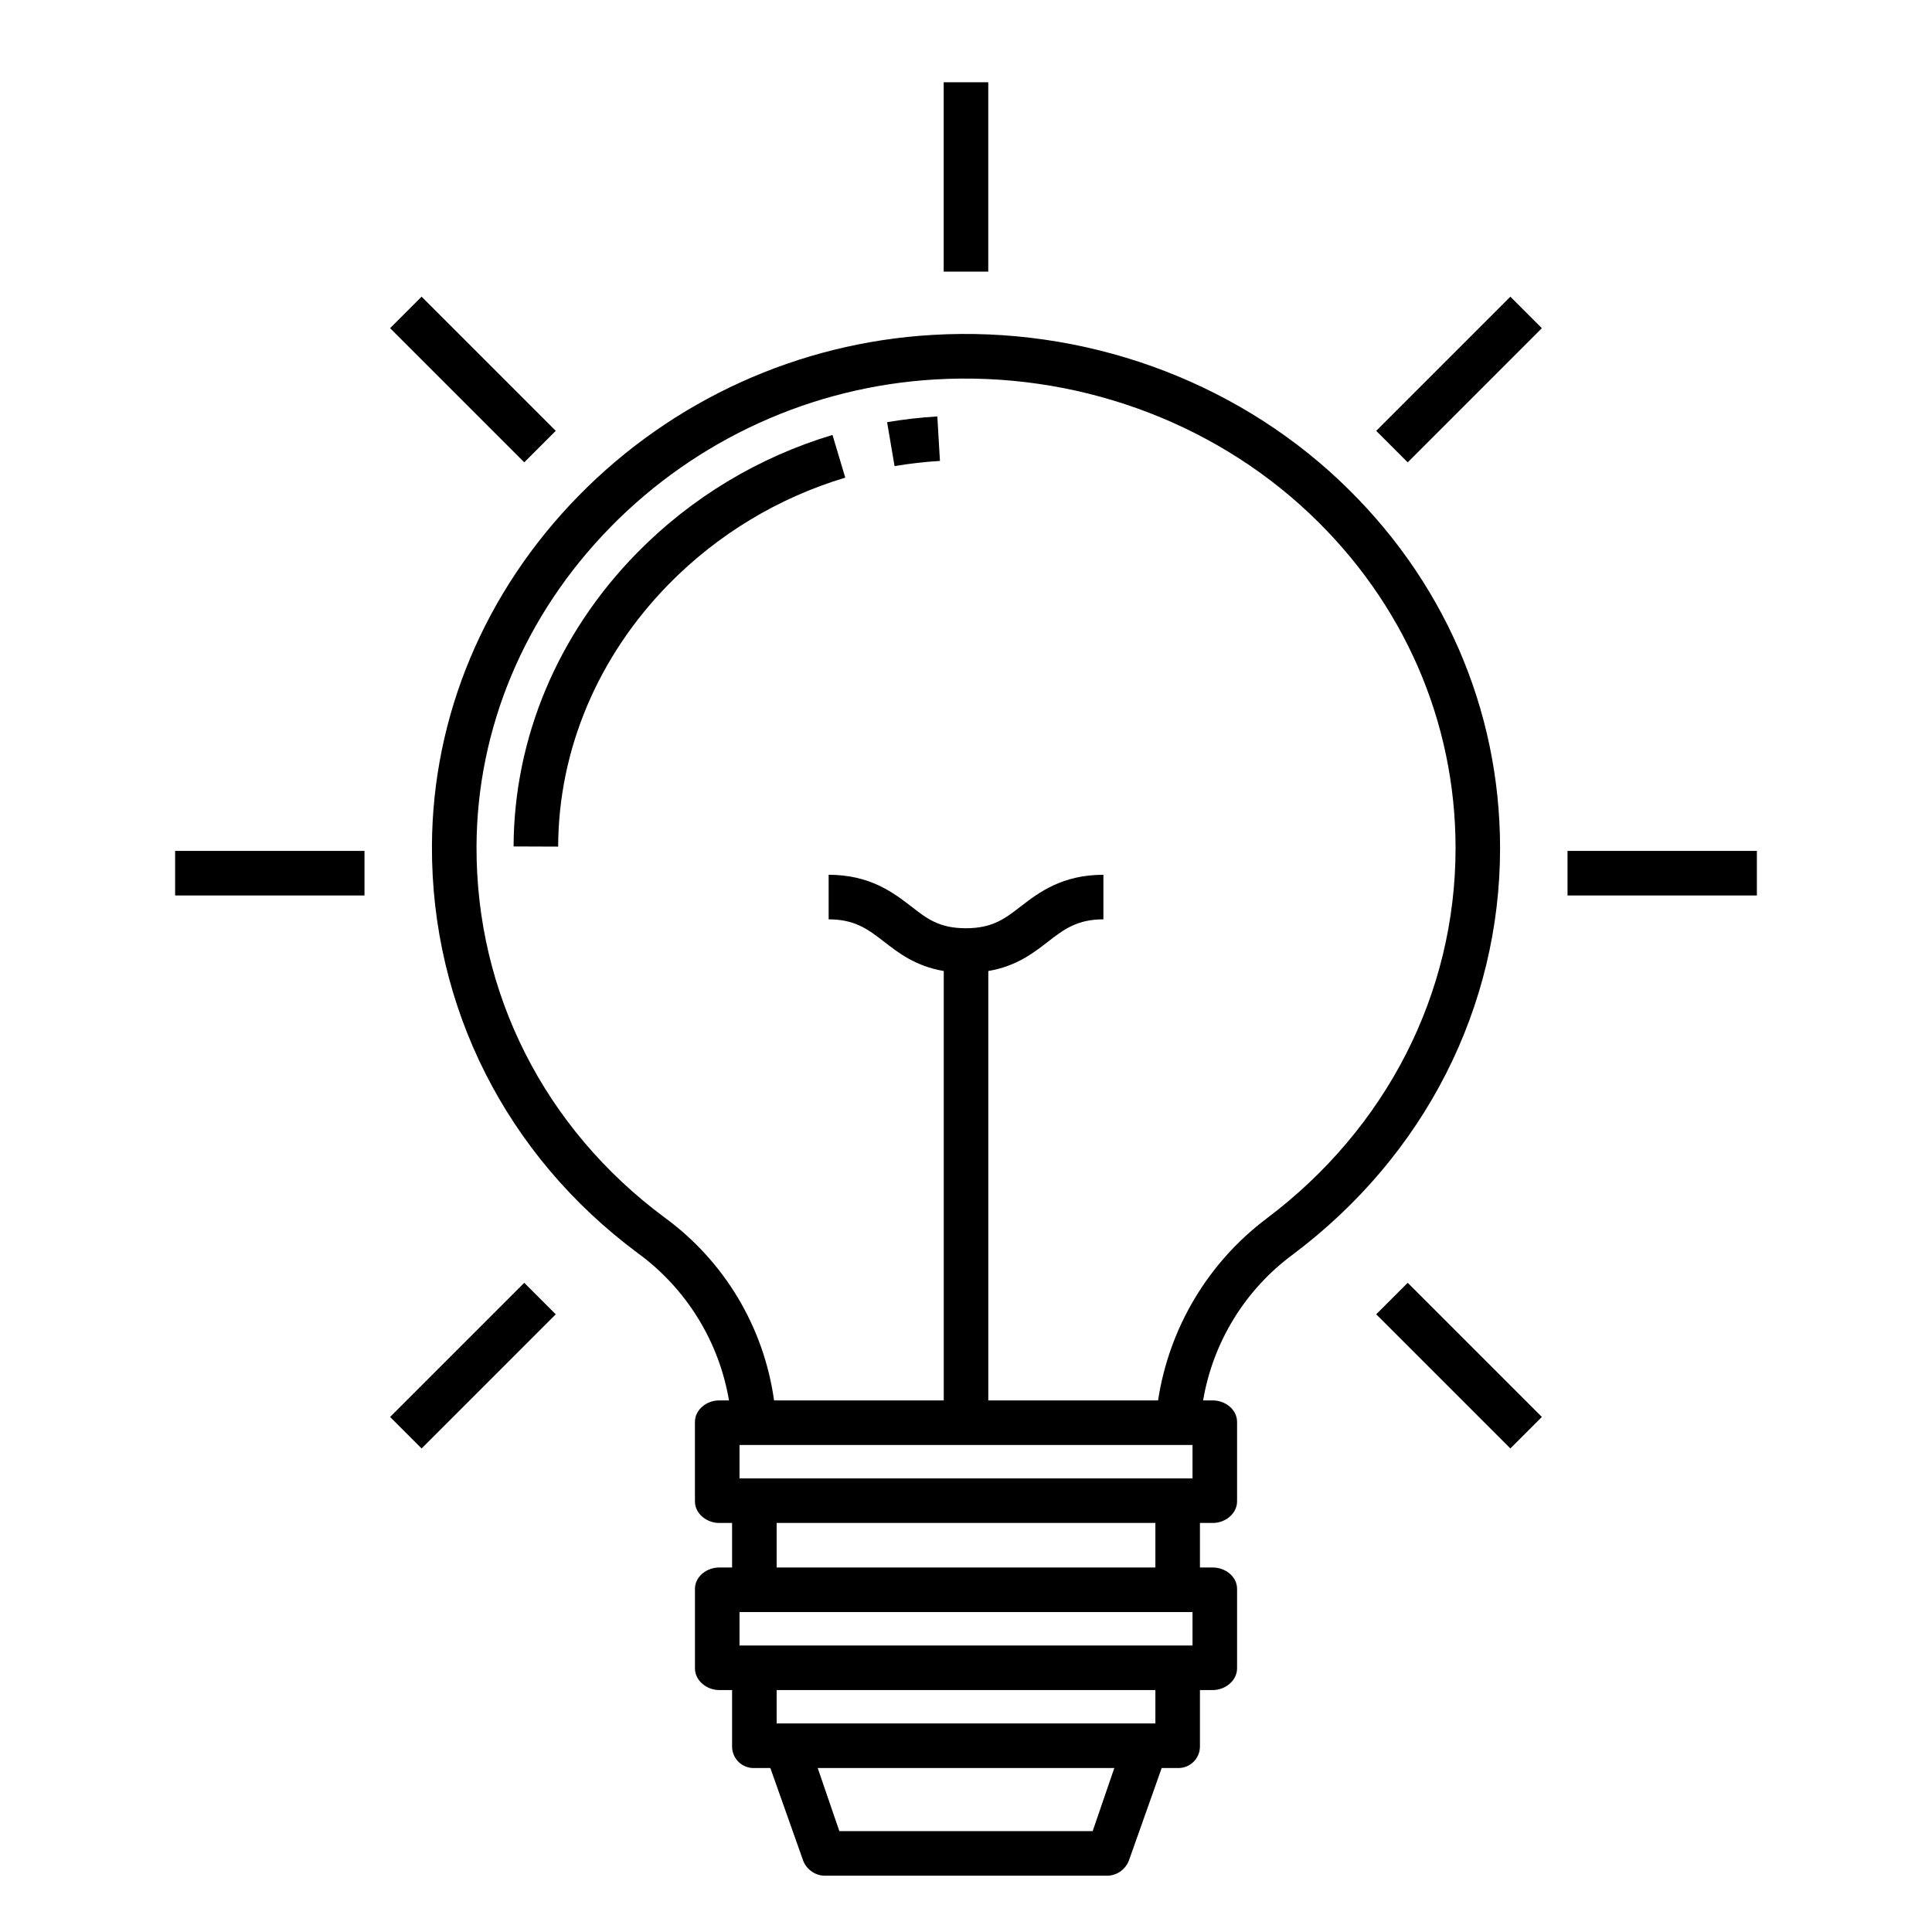
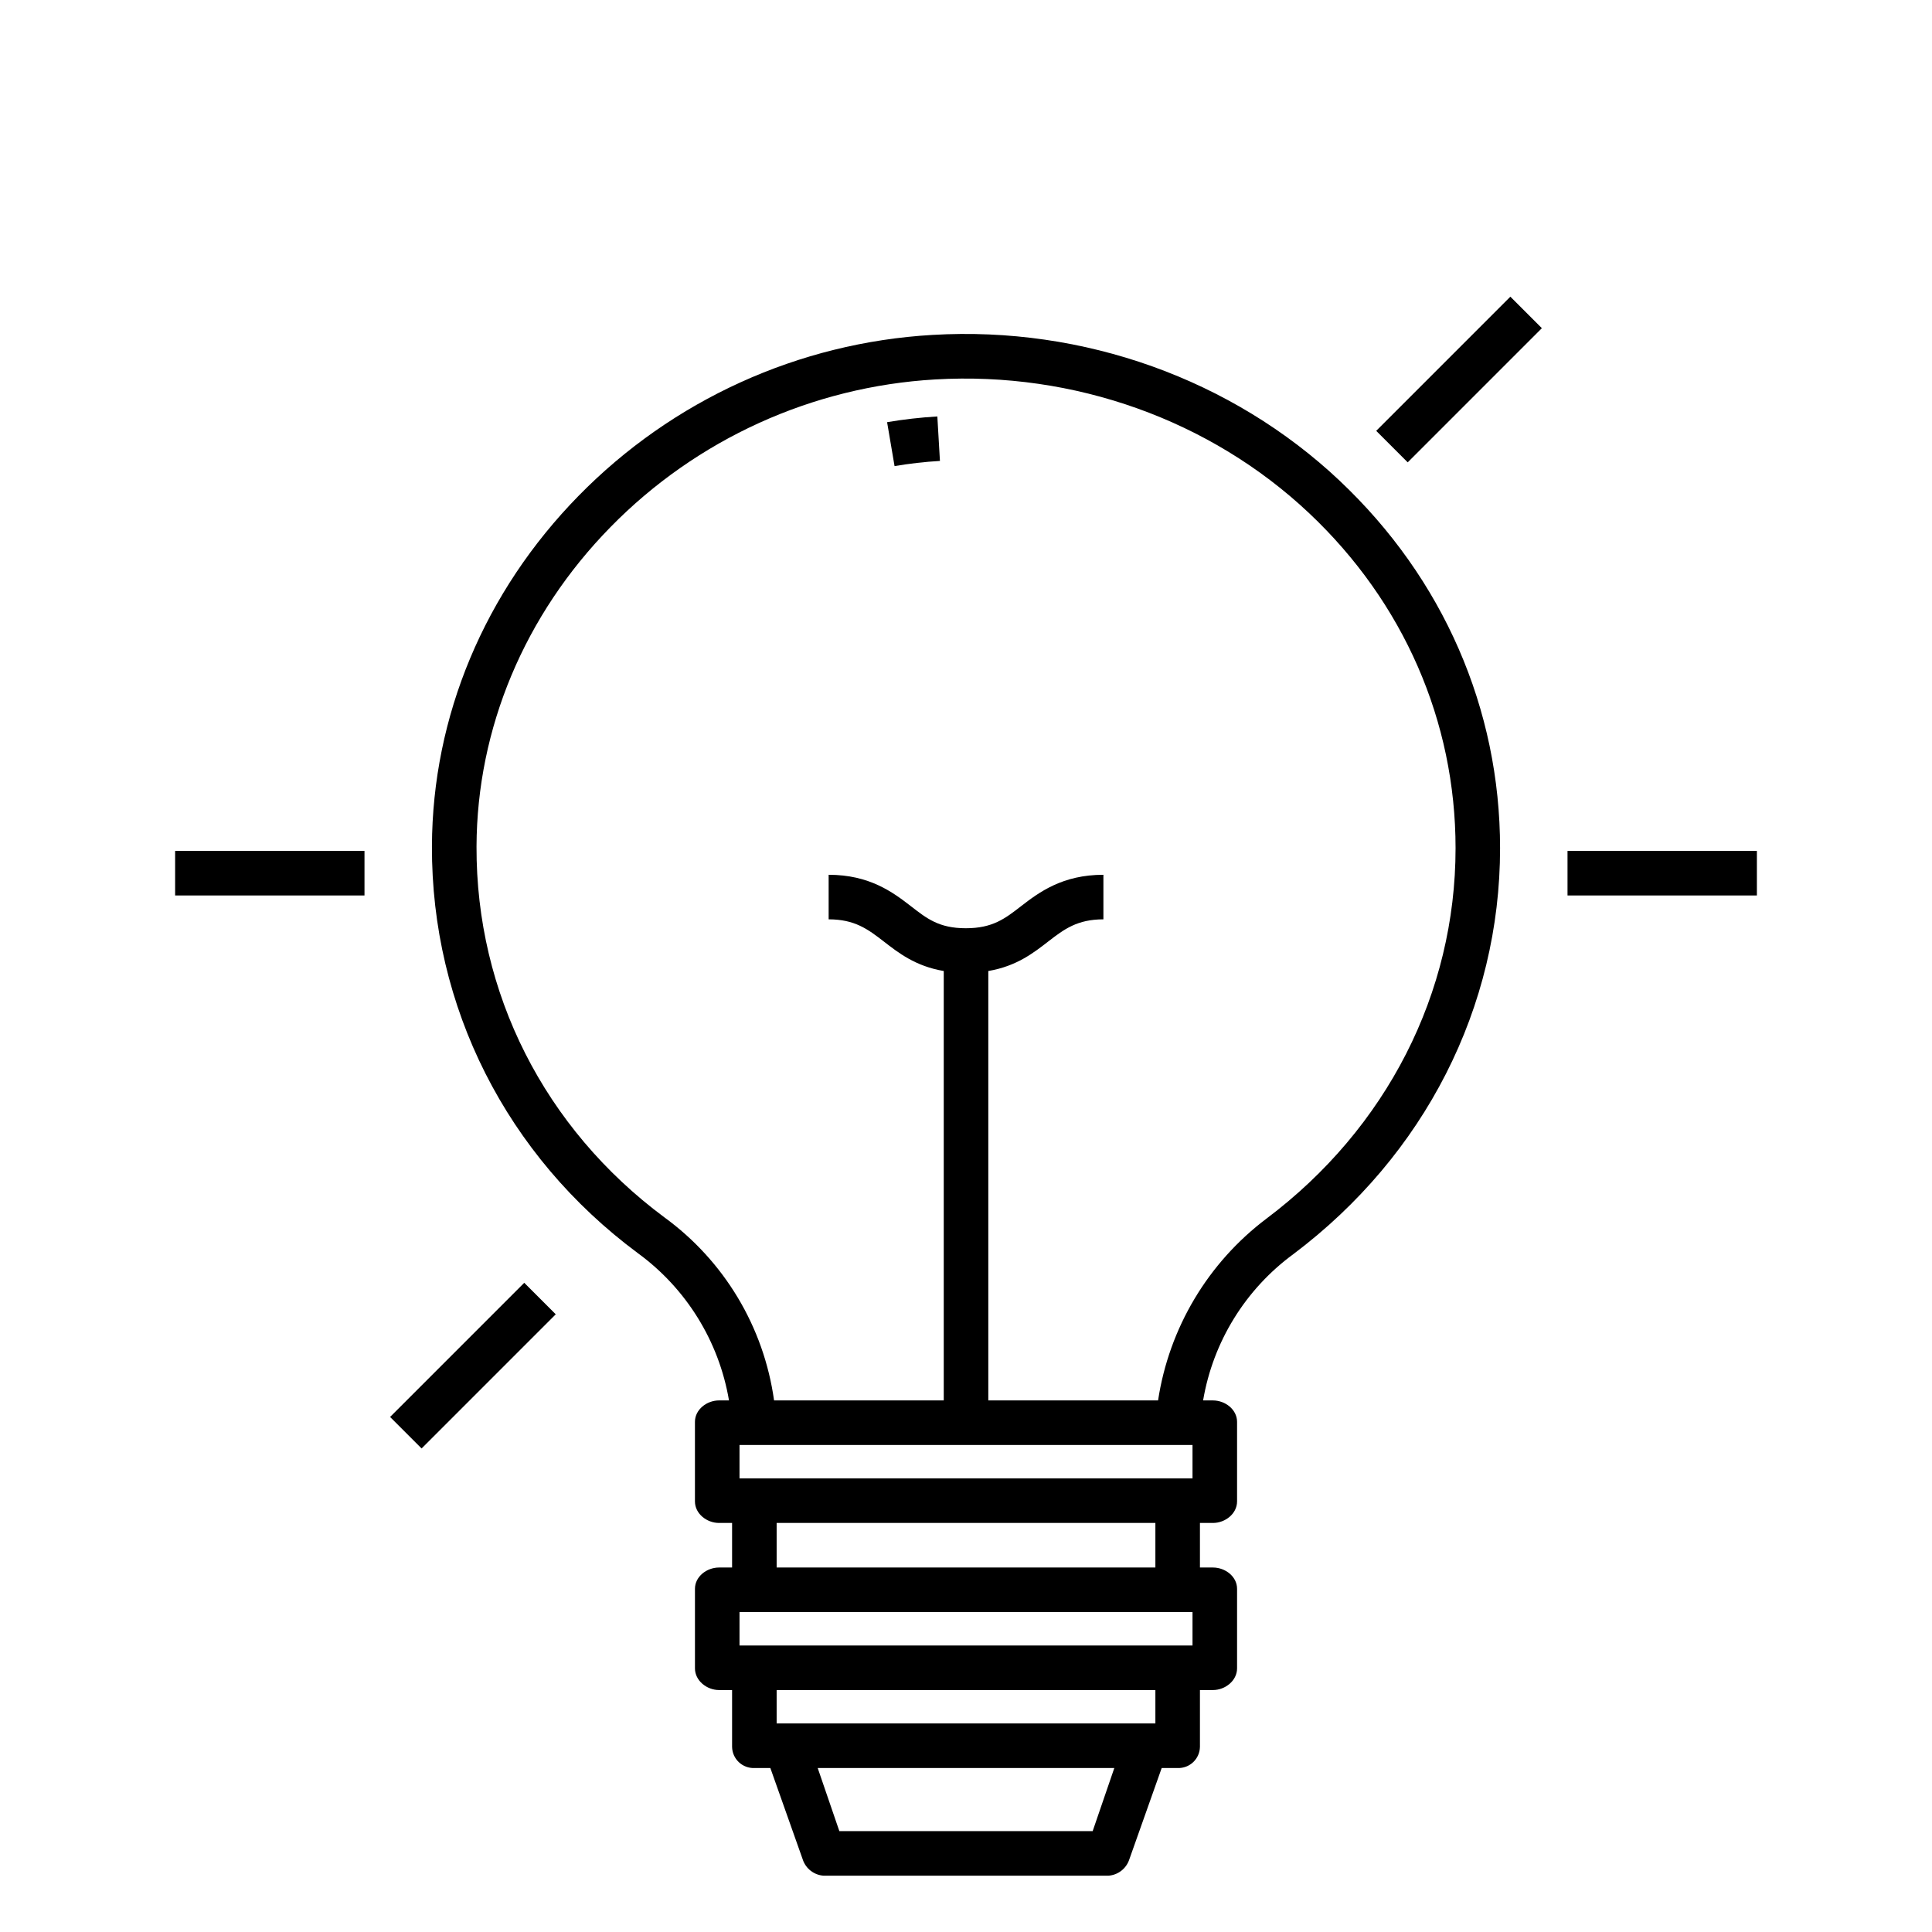
<svg xmlns="http://www.w3.org/2000/svg" fill="#000000" width="800px" height="800px" version="1.1" viewBox="144 144 512 512">
  <g>
    <path d="m499.04 271.41c-28.547-26.918-67.875-41.016-107.9-38.656h-0.004c-35.484 2.043-68.93 17.25-93.801 42.641-24.941 25.449-38.746 58.422-38.867 92.84-0.152 42.605 19.719 81.984 54.523 107.83 12.855 9.363 21.539 23.383 24.199 39.059h-2.633c-3.262 0-6.391 2.426-6.391 5.684v21.074c0 3.262 3.129 5.715 6.391 5.715h3.453v11.809h-3.449c-3.262 0-6.391 2.387-6.391 5.648v21.074c0 3.262 3.129 5.75 6.391 5.75h3.449v15.055c0.023 1.543 0.672 3.008 1.793 4.062 1.121 1.059 2.625 1.613 4.164 1.547h4.184l8.586 24.238h-0.004c0.805 2.43 3 4.129 5.555 4.297h75.426c2.555-0.168 4.75-1.867 5.555-4.297l8.59-24.238h4.18c1.539 0.066 3.039-0.492 4.16-1.547 1.125-1.055 1.77-2.519 1.797-4.062v-15.055h3.449c3.262 0 6.391-2.488 6.391-5.75v-21.074c0-3.262-3.129-5.648-6.391-5.648h-3.449v-11.809h3.449c3.262 0 6.391-2.453 6.391-5.715v-21.07c0-3.262-3.129-5.684-6.391-5.684h-2.609v-0.004c2.629-15.531 11.203-29.43 23.898-38.754 34.828-26.184 54.801-65.438 54.801-107.59 0.004-36.91-15.09-71.523-42.496-97.363zm-65.473 357.86h-67.129l-5.738-16.727h78.605zm16.621-28.535h-100.37v-8.855h100.37zm9.84-20.664h-120.05v-8.855h120.05zm-110.21-20.664v-11.809h100.37v11.809zm110.21-23.617h-120.05v-8.855h120.05zm19.613-68.859 0.004 0.004c-15.512 11.688-25.828 28.988-28.742 48.191h-44.992v-113.8c7.516-1.27 12.047-4.852 15.914-7.844 4.223-3.269 7.703-5.848 14.59-5.848v-11.809c-10.824 0-17.031 4.613-21.82 8.32-4.223 3.269-7.508 5.848-14.641 5.848-7.133 0-10.344-2.582-14.562-5.848-4.789-3.707-10.969-8.32-21.793-8.32v11.809c6.887 0 10.367 2.582 14.586 5.848 3.863 2.992 8.398 6.574 15.918 7.844v113.8h-44.969c-2.703-19.457-13.207-36.98-29.098-48.539-31.758-23.582-49.891-59.434-49.754-98.25 0.113-31.324 12.719-61.402 35.496-84.645 22.816-23.301 53.504-37.254 86.062-39.137 36.793-2.148 72.914 10.758 99.105 35.453 25.016 23.586 38.793 55.145 38.793 88.77-0.004 38.414-18.262 74.223-50.094 98.156z" />
-     <path d="m394.09 165.8h11.809v50.184h-11.809z" />
    <path d="m559.41 369.5h50.184v11.809h-50.184z" />
    <path d="m190.41 369.5h50.184v11.809h-50.184z" />
    <path d="m508.71 258.18 35.551-35.555 8.348 8.348-35.551 35.555z" />
    <path d="m247.38 519.51 35.551-35.555 8.348 8.348-35.551 35.555z" />
-     <path d="m508.71 492.3 8.348-8.348 35.555 35.555-8.348 8.348z" />
-     <path d="m247.38 230.97 8.348-8.348 35.555 35.555-8.348 8.348z" />
-     <path d="m312.79 290.55c-20.973 21.398-32.578 49.016-32.684 77.766l11.809 0.043c0.09-25.656 10.5-50.352 29.309-69.543v0.004c12.961-13.211 29.055-22.926 46.777-28.242l-3.383-11.316h0.004c-19.641 5.891-37.473 16.652-51.832 31.289z" />
    <path d="m379.09 255.88 1.977 11.641c3.984-0.676 7.996-1.133 12.027-1.371l-0.688-11.785c-4.465 0.262-8.906 0.77-13.316 1.516z" />
  </g>
</svg>